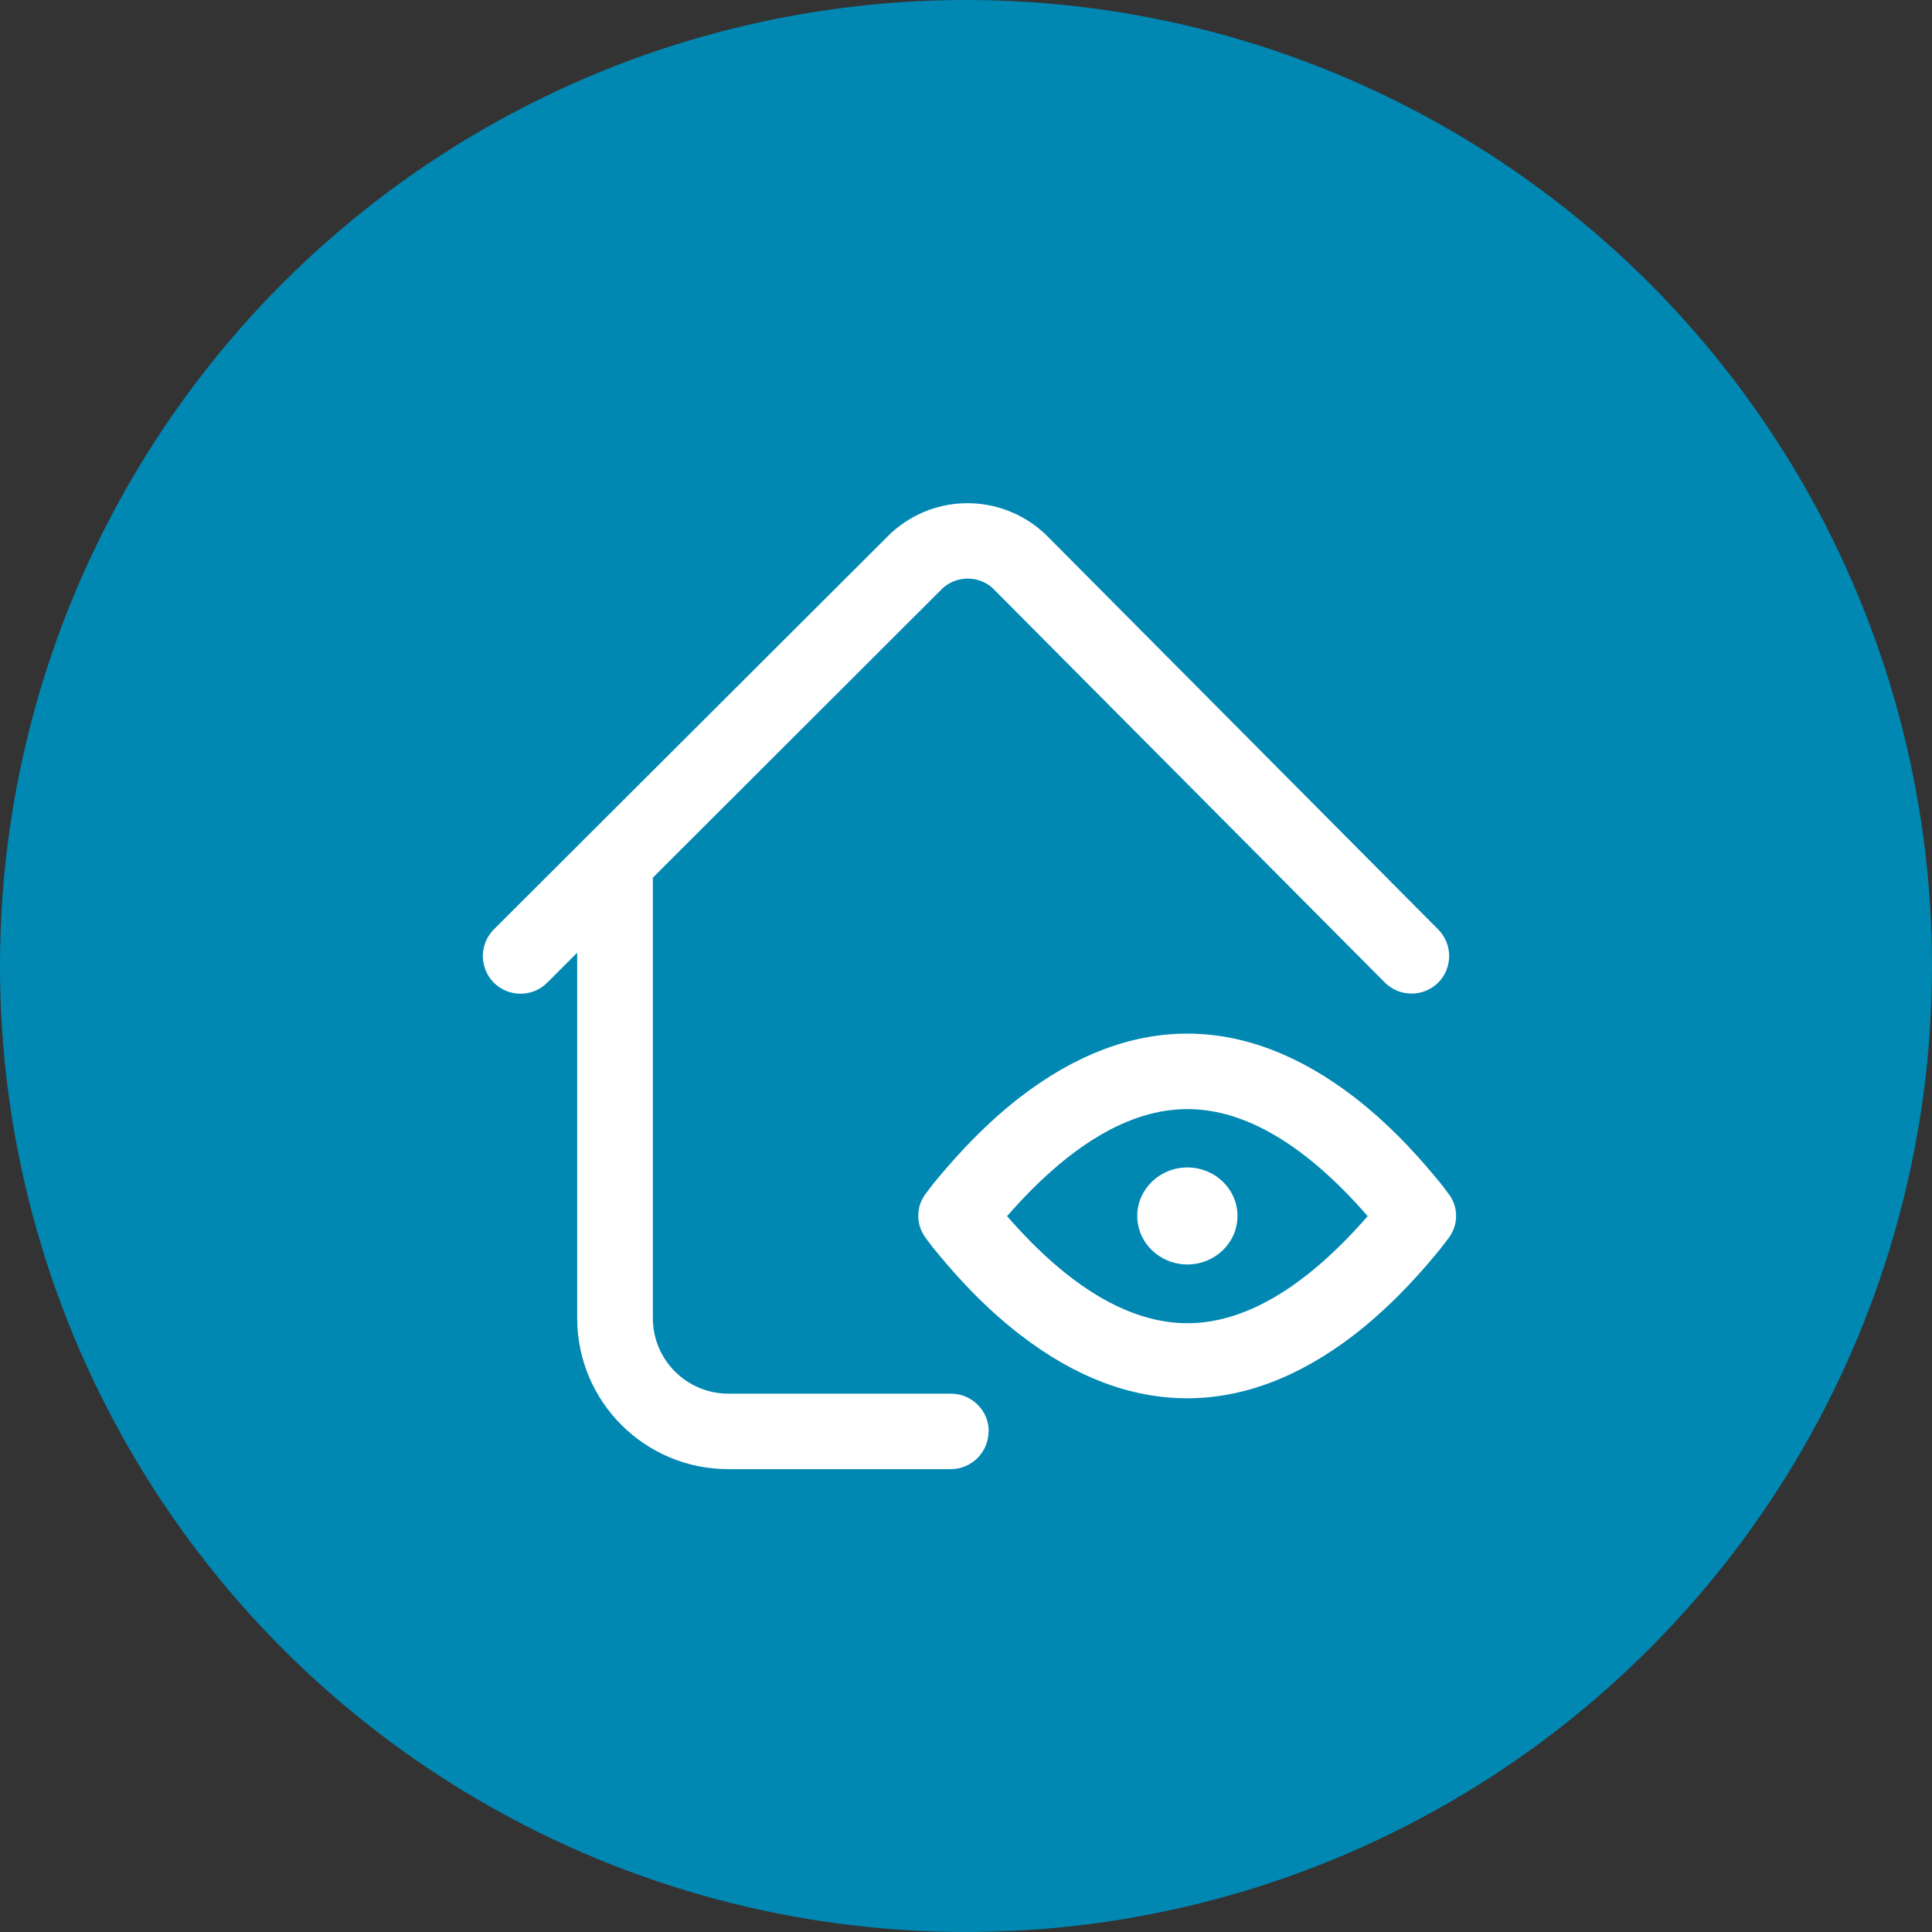
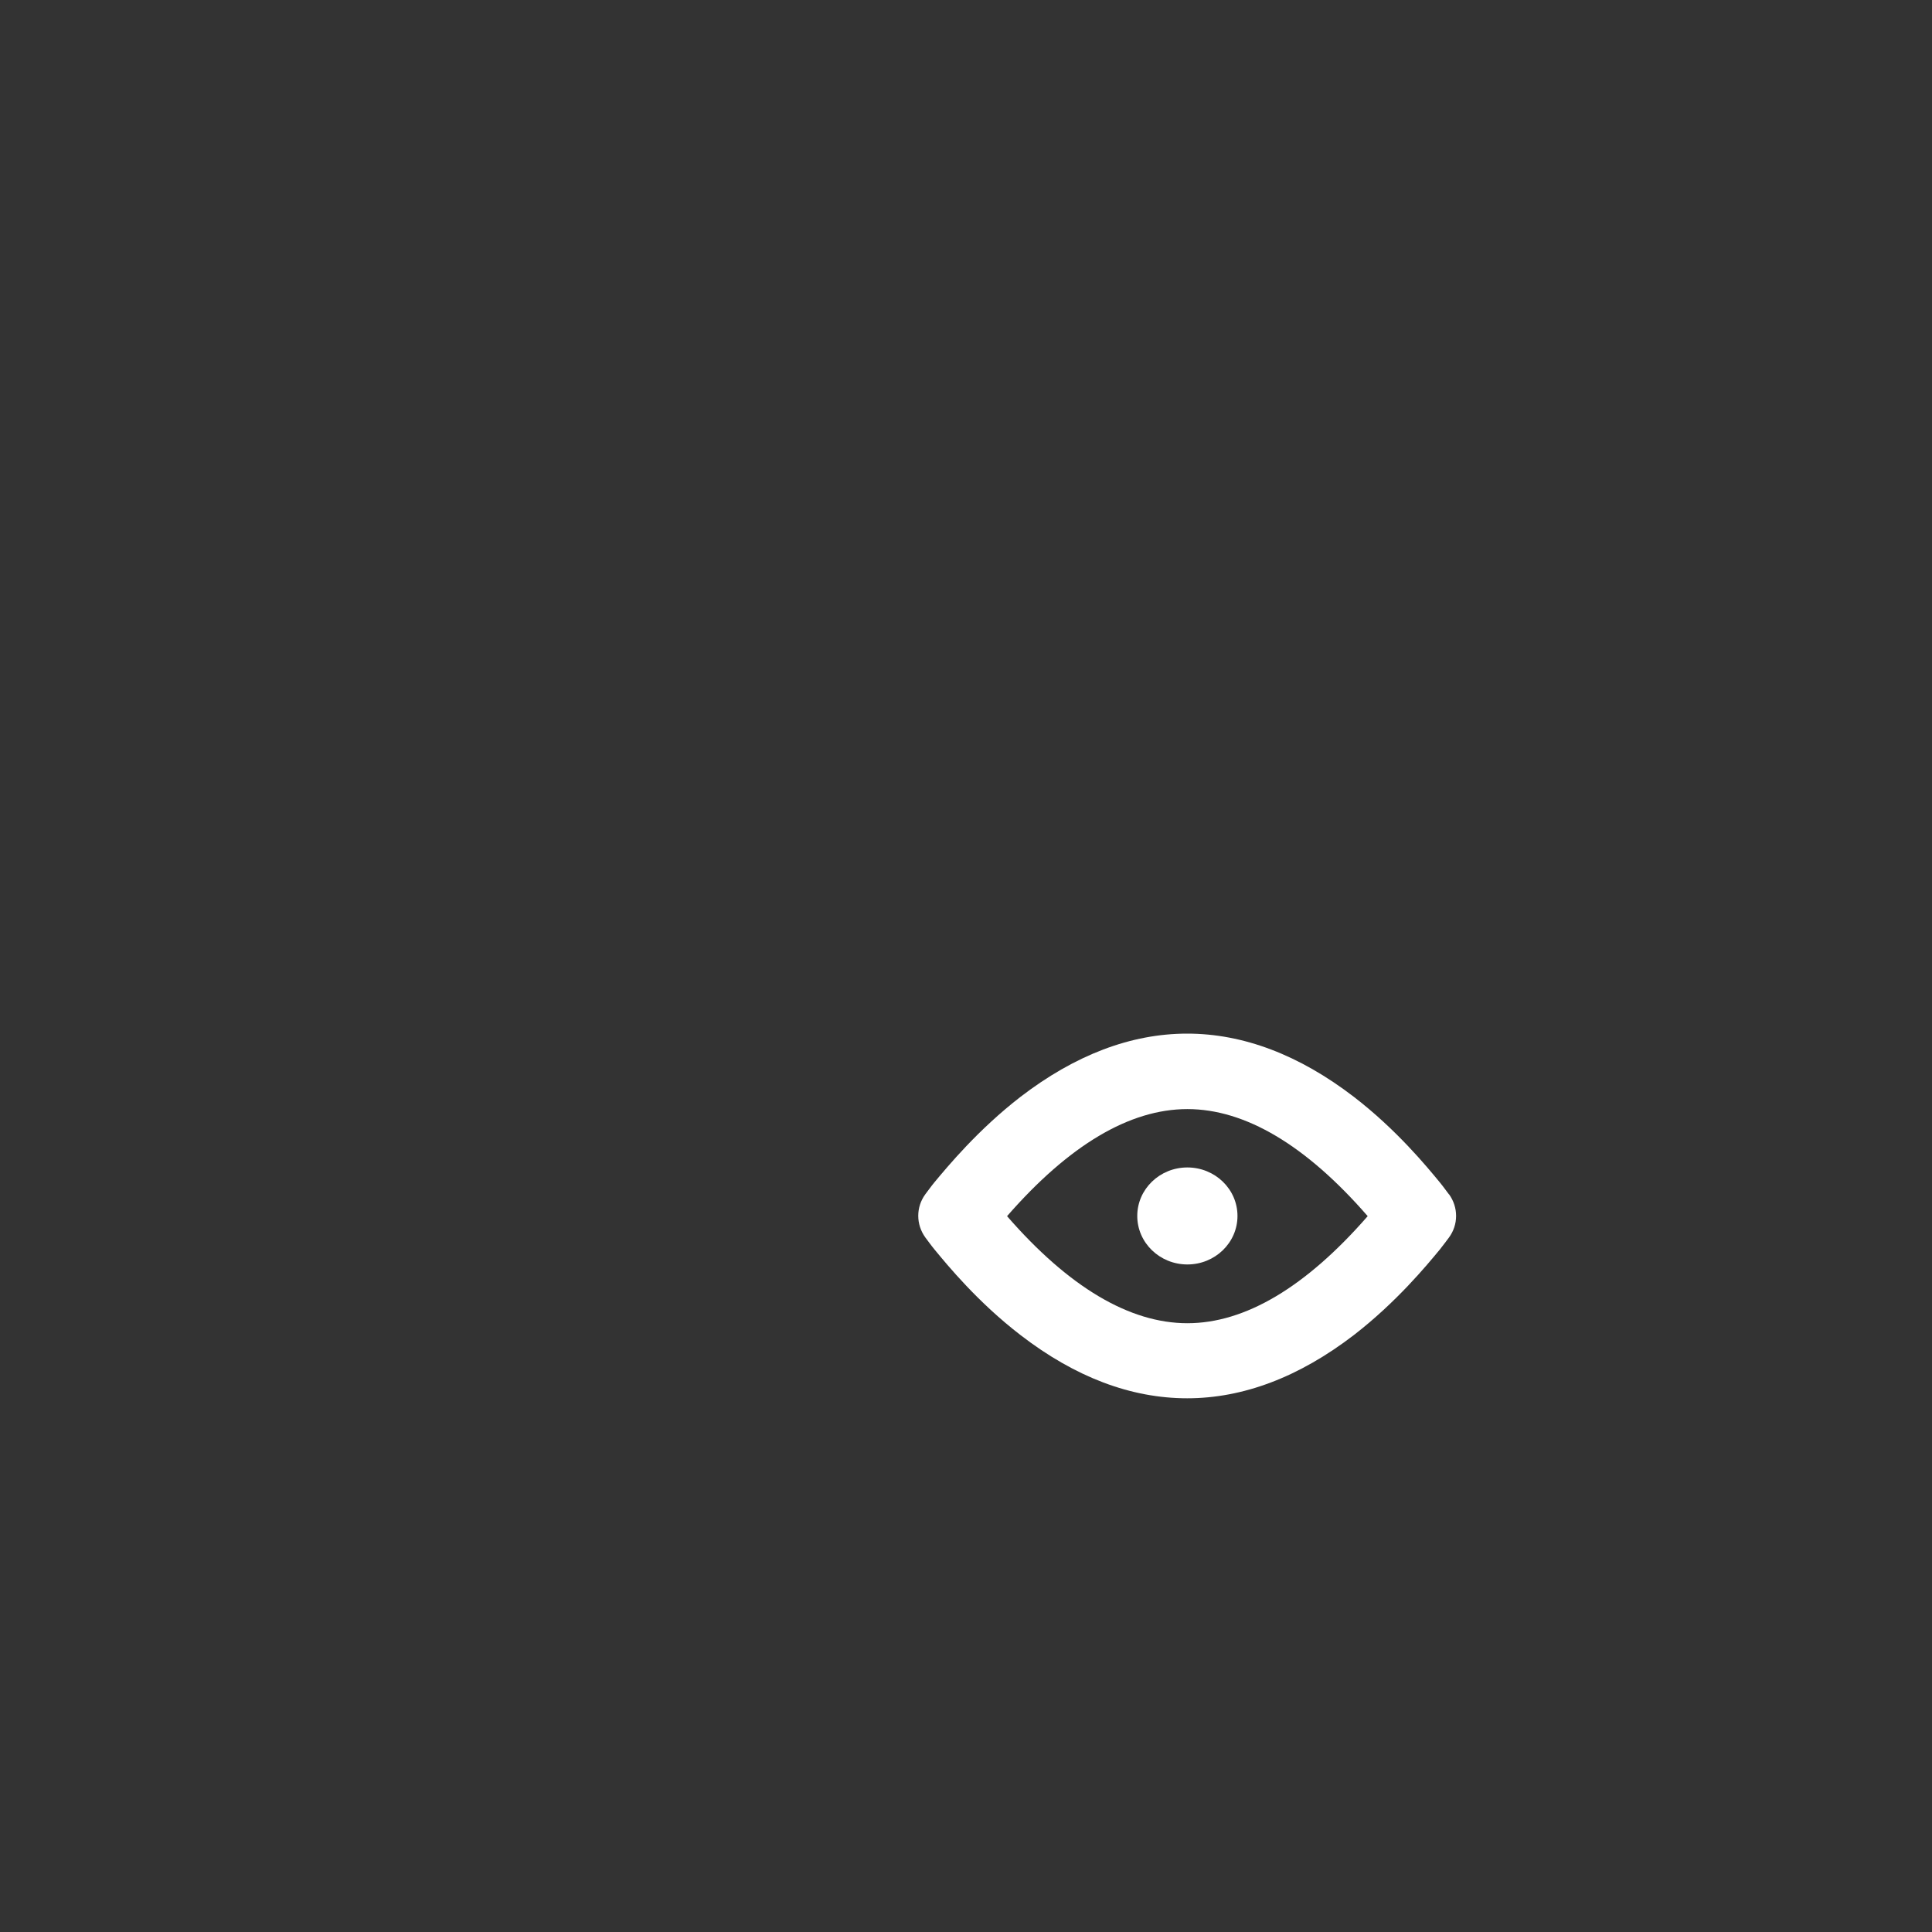
<svg xmlns="http://www.w3.org/2000/svg" width="96" height="96" viewBox="0 0 96 96" fill="none">
  <rect x="0" y="0" width="96" height="96" fill="#333333" stroke="none" />
  <g clip-path="url(#clip0_1_149)">
-     <circle cx="48" cy="48" r="48" fill="#0088B3" />
    <path d="M72 59.35C71.93 59.26 71.7 58.94 71.55 58.76C70.9 57.97 69.39 56.13 67.27 54.5C64.56 52.42 61.78 51.36 58.99 51.36C56.2 51.36 53.42 52.42 50.71 54.5C48.6 56.13 47.08 57.97 46.43 58.75C46.28 58.93 46.05 59.25 45.98 59.34C45.51 59.98 45.51 60.84 45.98 61.49C46.05 61.58 46.28 61.9 46.43 62.08C47.08 62.87 48.59 64.71 50.71 66.34C53.42 68.43 56.2 69.48 58.99 69.48C61.78 69.48 64.56 68.42 67.27 66.34C69.38 64.71 70.9 62.87 71.55 62.08C71.69 61.9 71.93 61.59 72 61.49C72.47 60.85 72.47 59.99 72 59.34V59.35ZM59 65.75C56.13 65.75 53.11 63.96 50.04 60.43C53.12 56.9 56.13 55.11 59 55.11C61.87 55.11 64.89 56.9 67.96 60.43C64.88 63.96 61.87 65.75 59 65.75Z" fill="white" />
    <path d="M59 62.83C60.375 62.83 61.49 61.751 61.49 60.42C61.49 59.089 60.375 58.01 59 58.01C57.625 58.01 56.51 59.089 56.51 60.42C56.51 61.751 57.625 62.83 59 62.83Z" fill="white" />
-     <path d="M49.12 71.12C49.12 72.16 48.28 73 47.24 73H36.18C32.04 73 28.68 69.64 28.68 65.5V47.34L27.19 48.83C26.46 49.56 25.27 49.56 24.54 48.83C23.81 48.1 23.81 46.91 24.54 46.18L44.26 26.5C44.26 26.5 44.31 26.45 44.34 26.43C46.48 24.52 49.7 24.53 51.84 26.45C51.87 26.47 51.89 26.5 51.92 26.52L71.46 46.18C72.19 46.91 72.19 48.1 71.46 48.83C71.09 49.19 70.62 49.37 70.14 49.37C69.66 49.37 69.18 49.19 68.81 48.82L49.3 29.2C48.6 28.6 47.57 28.6 46.87 29.2L32.44 43.61C32.44 43.61 32.44 43.65 32.44 43.66V65.5C32.44 67.57 34.12 69.25 36.19 69.25H47.25C48.29 69.25 49.13 70.09 49.13 71.12H49.12Z" fill="white" />
  </g>
  <defs>
    <clipPath id="clip0_1_149">
      <rect width="96" height="96" fill="white" />
    </clipPath>
  </defs>
</svg>